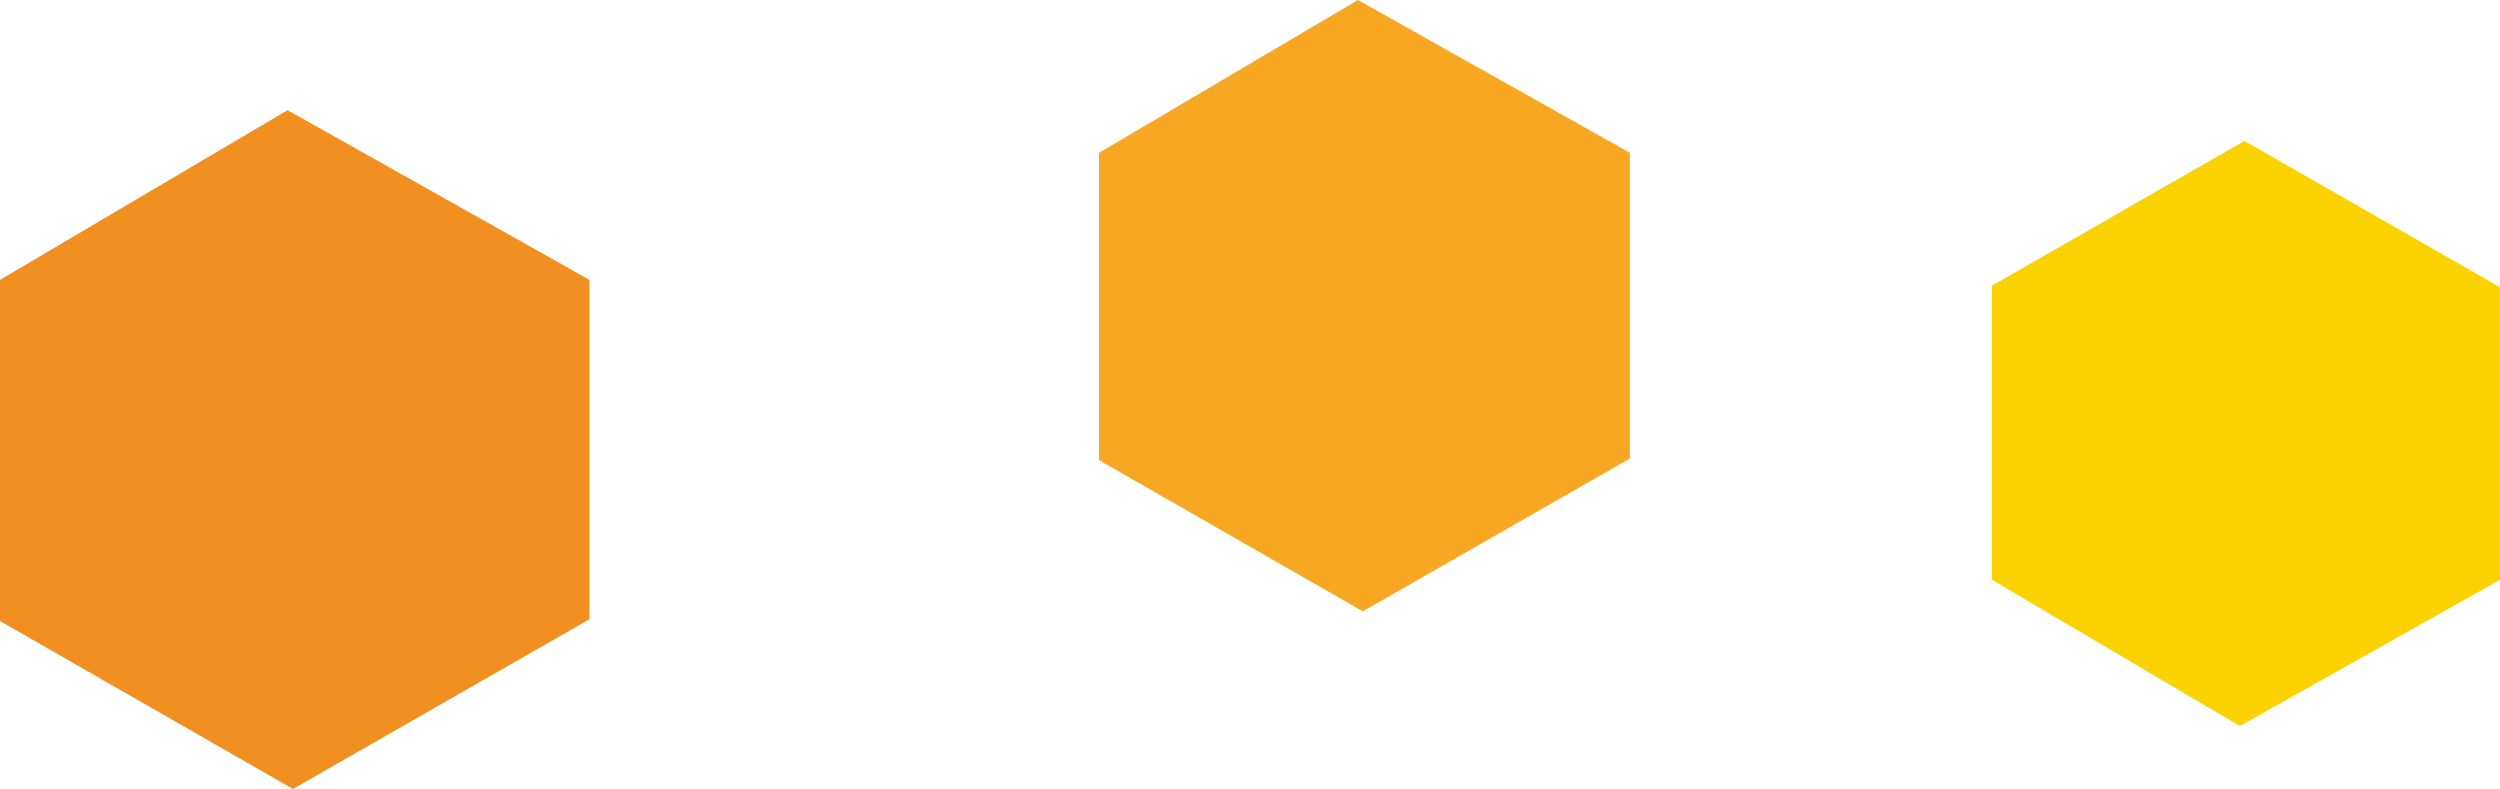
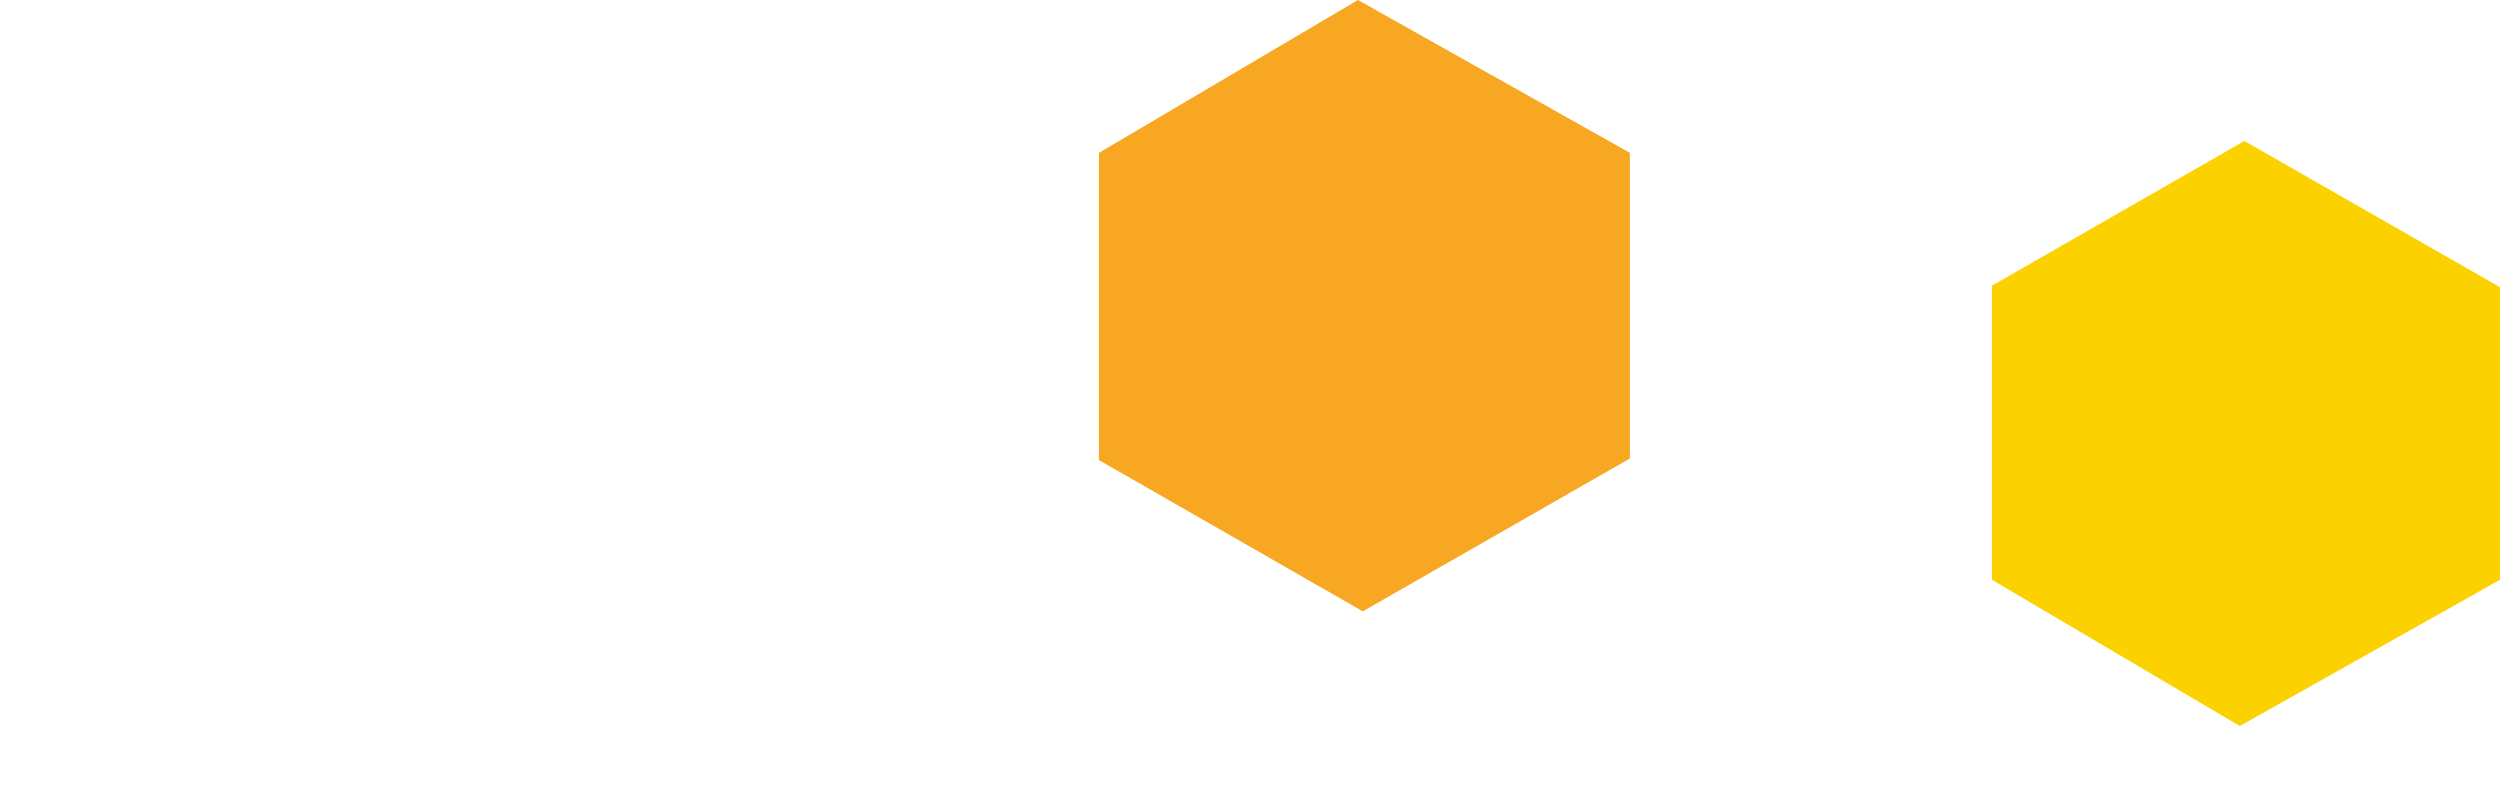
<svg xmlns="http://www.w3.org/2000/svg" width="2202.275" height="695" viewBox="0 0 2202.275 695">
  <g id="Gruppe_3024" data-name="Gruppe 3024" transform="translate(221.771 -1292)">
    <path id="Pfad_2883" data-name="Pfad 2883" d="M159.454,218.118V477.174L377.8,606.01,607.022,477.174V219.47L381.868,90.629Z" transform="translate(1373.481 1325.546)" fill="#fbd200" />
    <path id="Pfad_2881" data-name="Pfad 2881" d="M53.312,225.85V496.536L285.719,629.753,520.99,495.128V225.85L281.471,91.225Z" transform="translate(693.01 1200.775)" fill="#f7a721" />
-     <path id="Pfad_2882" data-name="Pfad 2882" d="M253.321,0,0,149.47V450.015L258.043,597.936l261.228-149.48V149.47Z" transform="translate(-221.771 1389.064)" fill="#f19021" />
  </g>
</svg>